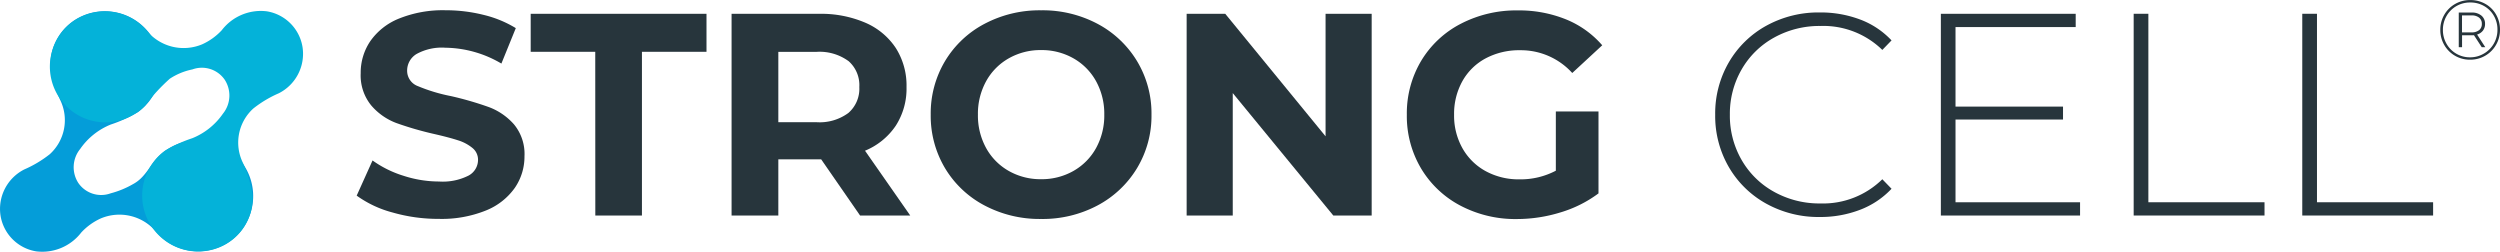
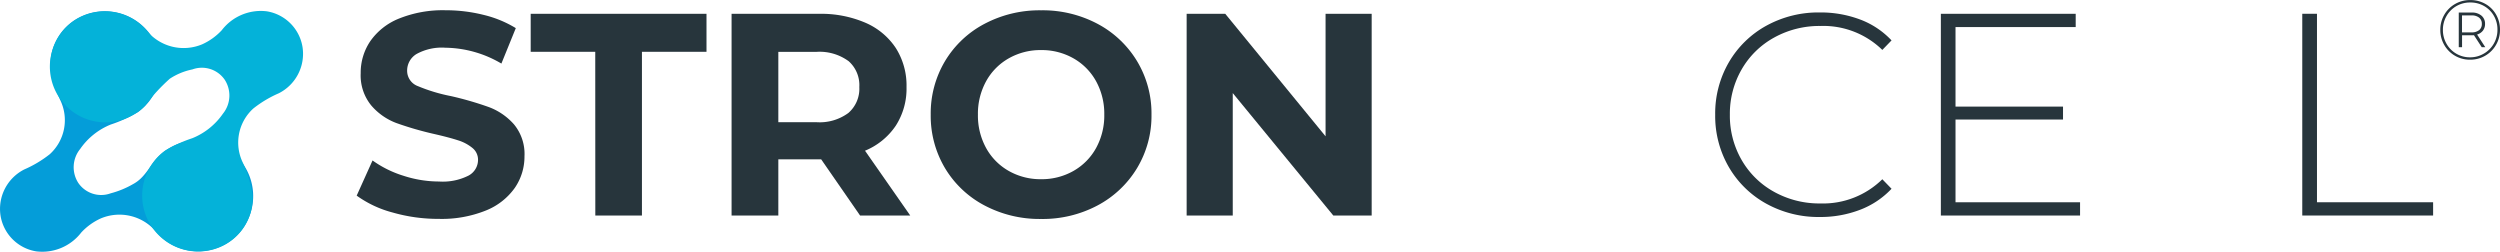
<svg xmlns="http://www.w3.org/2000/svg" width="198.387" height="20" viewBox="0 0 198.387 20">
  <defs>
    <linearGradient id="linear-gradient" x1="8.672" y1="-4.317" x2="9.232" y2="-4.317" gradientUnits="objectBoundingBox">
      <stop offset="0" stop-color="#049dd9" />
      <stop offset="1" stop-color="#005582" />
    </linearGradient>
    <linearGradient id="linear-gradient-2" x1="8.989" y1="-4.315" x2="9.903" y2="-4.315" gradientUnits="objectBoundingBox">
      <stop offset="0.5" stop-color="#04b2d9" />
      <stop offset="1" stop-color="#005582" />
    </linearGradient>
  </defs>
  <g id="Logo" transform="translate(-256.78 556.312)">
    <g id="Text">
      <path id="Path_2504" data-name="Path 2504" d="M453.8-534.652a8.608,8.608,0,0,1-2.847-1.338l1.258-2.79a8.529,8.529,0,0,0,2.447,1.212,9.181,9.181,0,0,0,2.836.458,4.53,4.53,0,0,0,2.333-.469,1.416,1.416,0,0,0,.755-1.246,1.192,1.192,0,0,0-.446-.949,3.384,3.384,0,0,0-1.143-.606q-.7-.228-1.887-.5a25.989,25.989,0,0,1-3-.869,4.864,4.864,0,0,1-2-1.4,3.766,3.766,0,0,1-.835-2.561,4.457,4.457,0,0,1,.755-2.527,5.078,5.078,0,0,1,2.276-1.8,9.29,9.29,0,0,1,3.716-.663,12.323,12.323,0,0,1,3,.366,8.853,8.853,0,0,1,2.561,1.052l-1.143,2.813a8.93,8.93,0,0,0-4.437-1.258,4.16,4.16,0,0,0-2.3.5,1.535,1.535,0,0,0-.743,1.326,1.3,1.3,0,0,0,.858,1.224,13.45,13.45,0,0,0,2.619.789,26.159,26.159,0,0,1,3,.869,4.964,4.964,0,0,1,2,1.372,3.68,3.68,0,0,1,.835,2.539,4.372,4.372,0,0,1-.766,2.5,5.148,5.148,0,0,1-2.3,1.8,9.37,9.37,0,0,1-3.728.663A13.1,13.1,0,0,1,453.8-534.652Z" transform="translate(-165.868 -4.798)" fill="#27353c" />
      <path id="Path_2505" data-name="Path 2505" d="M550.845-545.794h-5.123v-3.019h13.951v3.019H554.55v12.99h-3.7Z" transform="translate(-246.829 -6.406)" fill="#27353c" />
      <path id="Path_2506" data-name="Path 2506" d="M665.29-532.8l-3.088-4.46H658.8v4.46H655.09v-16.009h6.93a8.9,8.9,0,0,1,3.694.709,5.49,5.49,0,0,1,2.413,2.013,5.545,5.545,0,0,1,.846,3.087,5.433,5.433,0,0,1-.858,3.076,5.435,5.435,0,0,1-2.436,1.978l3.591,5.146Zm-.938-12.27a3.892,3.892,0,0,0-2.539-.72H658.8v5.581h3.019a3.848,3.848,0,0,0,2.539-.732,2.543,2.543,0,0,0,.869-2.058A2.537,2.537,0,0,0,664.353-545.074Z" transform="translate(-340.256 -6.406)" fill="#27353c" />
      <path id="Path_2507" data-name="Path 2507" d="M767.78-535.213a7.975,7.975,0,0,1-3.133-2.962,8.085,8.085,0,0,1-1.132-4.242,8.085,8.085,0,0,1,1.132-4.242,7.978,7.978,0,0,1,3.133-2.962,9.346,9.346,0,0,1,4.494-1.075,9.28,9.28,0,0,1,4.483,1.075,8.084,8.084,0,0,1,3.133,2.962,8.025,8.025,0,0,1,1.144,4.242,8.025,8.025,0,0,1-1.144,4.242,8.082,8.082,0,0,1-3.133,2.962,9.274,9.274,0,0,1-4.483,1.075A9.34,9.34,0,0,1,767.78-535.213Zm7.056-2.733a4.68,4.68,0,0,0,1.8-1.818,5.345,5.345,0,0,0,.652-2.653,5.346,5.346,0,0,0-.652-2.653,4.681,4.681,0,0,0-1.8-1.818,5.083,5.083,0,0,0-2.562-.652,5.08,5.08,0,0,0-2.561.652,4.676,4.676,0,0,0-1.8,1.818,5.343,5.343,0,0,0-.652,2.653,5.343,5.343,0,0,0,.652,2.653,4.675,4.675,0,0,0,1.8,1.818,5.078,5.078,0,0,0,2.561.652A5.081,5.081,0,0,0,774.836-537.946Z" transform="translate(-432.878 -4.798)" fill="#27353c" />
      <path id="Path_2508" data-name="Path 2508" d="M917.537-548.813V-532.8h-3.042l-7.982-9.72v9.72h-3.659v-16.009h3.065l7.959,9.72v-9.72Z" transform="translate(-551.908 -6.406)" fill="#27353c" />
-       <path id="Path_2509" data-name="Path 2509" d="M1034.558-542.668h3.385v6.5a9.665,9.665,0,0,1-3.019,1.51,11.731,11.731,0,0,1-3.453.526,9.357,9.357,0,0,1-4.483-1.063,7.918,7.918,0,0,1-3.122-2.95,8.128,8.128,0,0,1-1.132-4.265,8.13,8.13,0,0,1,1.132-4.265,7.879,7.879,0,0,1,3.145-2.95,9.538,9.538,0,0,1,4.528-1.063,9.914,9.914,0,0,1,3.819.709,7.572,7.572,0,0,1,2.882,2.058l-2.379,2.2a5.5,5.5,0,0,0-4.14-1.807,5.652,5.652,0,0,0-2.722.64,4.592,4.592,0,0,0-1.852,1.807,5.312,5.312,0,0,0-.663,2.676,5.265,5.265,0,0,0,.663,2.653,4.688,4.688,0,0,0,1.841,1.818,5.456,5.456,0,0,0,2.688.652,6.006,6.006,0,0,0,2.882-.686Z" transform="translate(-654.315 -4.798)" fill="#27353c" />
      <path id="Path_2510" data-name="Path 2510" d="M1194.689-534.412a7.77,7.77,0,0,1-2.973-2.9,8.072,8.072,0,0,1-1.086-4.162,8.074,8.074,0,0,1,1.086-4.163,7.772,7.772,0,0,1,2.973-2.9,8.562,8.562,0,0,1,4.242-1.052,8.889,8.889,0,0,1,3.2.56,6.6,6.6,0,0,1,2.493,1.658l-.732.755a6.7,6.7,0,0,0-4.917-1.9,7.406,7.406,0,0,0-3.659.915,6.693,6.693,0,0,0-2.584,2.527,7.03,7.03,0,0,0-.938,3.6,7.029,7.029,0,0,0,.938,3.6,6.69,6.69,0,0,0,2.584,2.527,7.4,7.4,0,0,0,3.659.915,6.708,6.708,0,0,0,4.917-1.921l.732.755a6.692,6.692,0,0,1-2.5,1.669,8.749,8.749,0,0,1-3.19.572A8.561,8.561,0,0,1,1194.689-534.412Z" transform="translate(-797.741 -5.735)" fill="#27353c" />
      <path id="Path_2511" data-name="Path 2511" d="M1324.537-533.856v1.052h-11.046v-16.009h10.7v1.052h-9.537v6.312h8.531v1.029h-8.531v6.564Z" transform="translate(-902.694 -6.406)" fill="#27353c" />
-       <path id="Path_2512" data-name="Path 2512" d="M1418.465-548.813h1.166v14.957h9.217v1.052h-10.383Z" transform="translate(-992.368 -6.406)" fill="#27353c" />
      <path id="Path_2513" data-name="Path 2513" d="M1510.258-548.813h1.167v14.957h9.216v1.052h-10.383Z" transform="translate(-1070.782 -6.406)" fill="#27353c" />
      <path id="Path_2514" data-name="Path 2514" d="M1589.014-556a2.242,2.242,0,0,1,.848.848,2.372,2.372,0,0,1,.308,1.2,2.364,2.364,0,0,1-.315,1.2,2.314,2.314,0,0,1-.858.862,2.347,2.347,0,0,1-1.2.315,2.329,2.329,0,0,1-1.2-.315,2.306,2.306,0,0,1-.851-.858,2.356,2.356,0,0,1-.312-1.193,2.356,2.356,0,0,1,.312-1.193,2.3,2.3,0,0,1,.855-.858,2.361,2.361,0,0,1,1.207-.315A2.384,2.384,0,0,1,1589.014-556Zm-.118,3.939a2.149,2.149,0,0,0,.785-.791,2.169,2.169,0,0,0,.288-1.1,2.172,2.172,0,0,0-.281-1.1,2.073,2.073,0,0,0-.775-.778,2.162,2.162,0,0,0-1.1-.285,2.163,2.163,0,0,0-1.106.288,2.1,2.1,0,0,0-.781.788,2.174,2.174,0,0,0-.285,1.1,2.173,2.173,0,0,0,.285,1.1,2.106,2.106,0,0,0,.778.788,2.132,2.132,0,0,0,1.1.288A2.129,2.129,0,0,0,1588.9-552.065Zm-.077-1.824a.9.9,0,0,1-.466.312l.65,1.006h-.281l-.617-.952a1.562,1.562,0,0,1-.174.007h-.771v.945h-.262v-2.749h1.033a1.138,1.138,0,0,1,.768.245.819.819,0,0,1,.285.654A.859.859,0,0,1,1588.82-553.888Zm-.305-.034a.613.613,0,0,0,.215-.5.606.606,0,0,0-.215-.493.921.921,0,0,0-.6-.177h-.758v1.347h.758A.921.921,0,0,0,1588.514-553.922Z" transform="translate(-1135.004)" fill="#27353c" />
    </g>
    <g id="StrongCell_IconRotated" transform="translate(256.78 -555.464)">
      <path id="Path_2515" data-name="Path 2515" d="M267.352-536.485c.943-.505,1.286-1.433,1.963-2.135a4.389,4.389,0,0,1,6.065-.221,4.429,4.429,0,0,1,.395,6.231,4.376,4.376,0,0,1-6.574-.045,3.8,3.8,0,0,0-4.42-1.1,4.817,4.817,0,0,0-1.552,1.117,3.908,3.908,0,0,1-3.562,1.5A3.421,3.421,0,0,1,256.819-534a3.509,3.509,0,0,1,1.884-3.639,9.118,9.118,0,0,0,2.024-1.208,3.648,3.648,0,0,0,.824-4.317,9.515,9.515,0,0,1-.768-2.633,4.23,4.23,0,0,1,2.579-4.045,4.44,4.44,0,0,1,4.749.823,4.42,4.42,0,0,1-.378,6.828,10.83,10.83,0,0,1-2.161.985,5.41,5.41,0,0,0-2.433,1.945,2.293,2.293,0,0,0-.139,2.7,2.2,2.2,0,0,0,2.565.814A7.2,7.2,0,0,0,267.352-536.485Z" transform="translate(-256.78 550.239)" fill-rule="evenodd" fill="url(#linear-gradient)" />
      <path id="Path_2516" data-name="Path 2516" d="M293.433-545.093a14.669,14.669,0,0,0-1.963,2.135,4.389,4.389,0,0,1-6.065.221,4.428,4.428,0,0,1-.395-6.231,4.375,4.375,0,0,1,6.574.044,3.8,3.8,0,0,0,4.421,1.1,4.817,4.817,0,0,0,1.551-1.118,3.907,3.907,0,0,1,3.562-1.5,3.423,3.423,0,0,1,2.849,2.866,3.508,3.508,0,0,1-1.884,3.638,9.09,9.09,0,0,0-2.024,1.209,3.647,3.647,0,0,0-.824,4.317,9.442,9.442,0,0,1,.767,2.632,4.23,4.23,0,0,1-2.579,4.045,4.44,4.44,0,0,1-4.749-.823,4.419,4.419,0,0,1,.378-6.827,10.813,10.813,0,0,1,2.16-.984,5.412,5.412,0,0,0,2.434-1.946,2.293,2.293,0,0,0,.139-2.7,2.2,2.2,0,0,0-2.564-.814A5.111,5.111,0,0,0,293.433-545.093Z" transform="translate(-279.956 550.49)" fill-rule="evenodd" fill="url(#linear-gradient-2)" />
    </g>
  </g>
</svg>